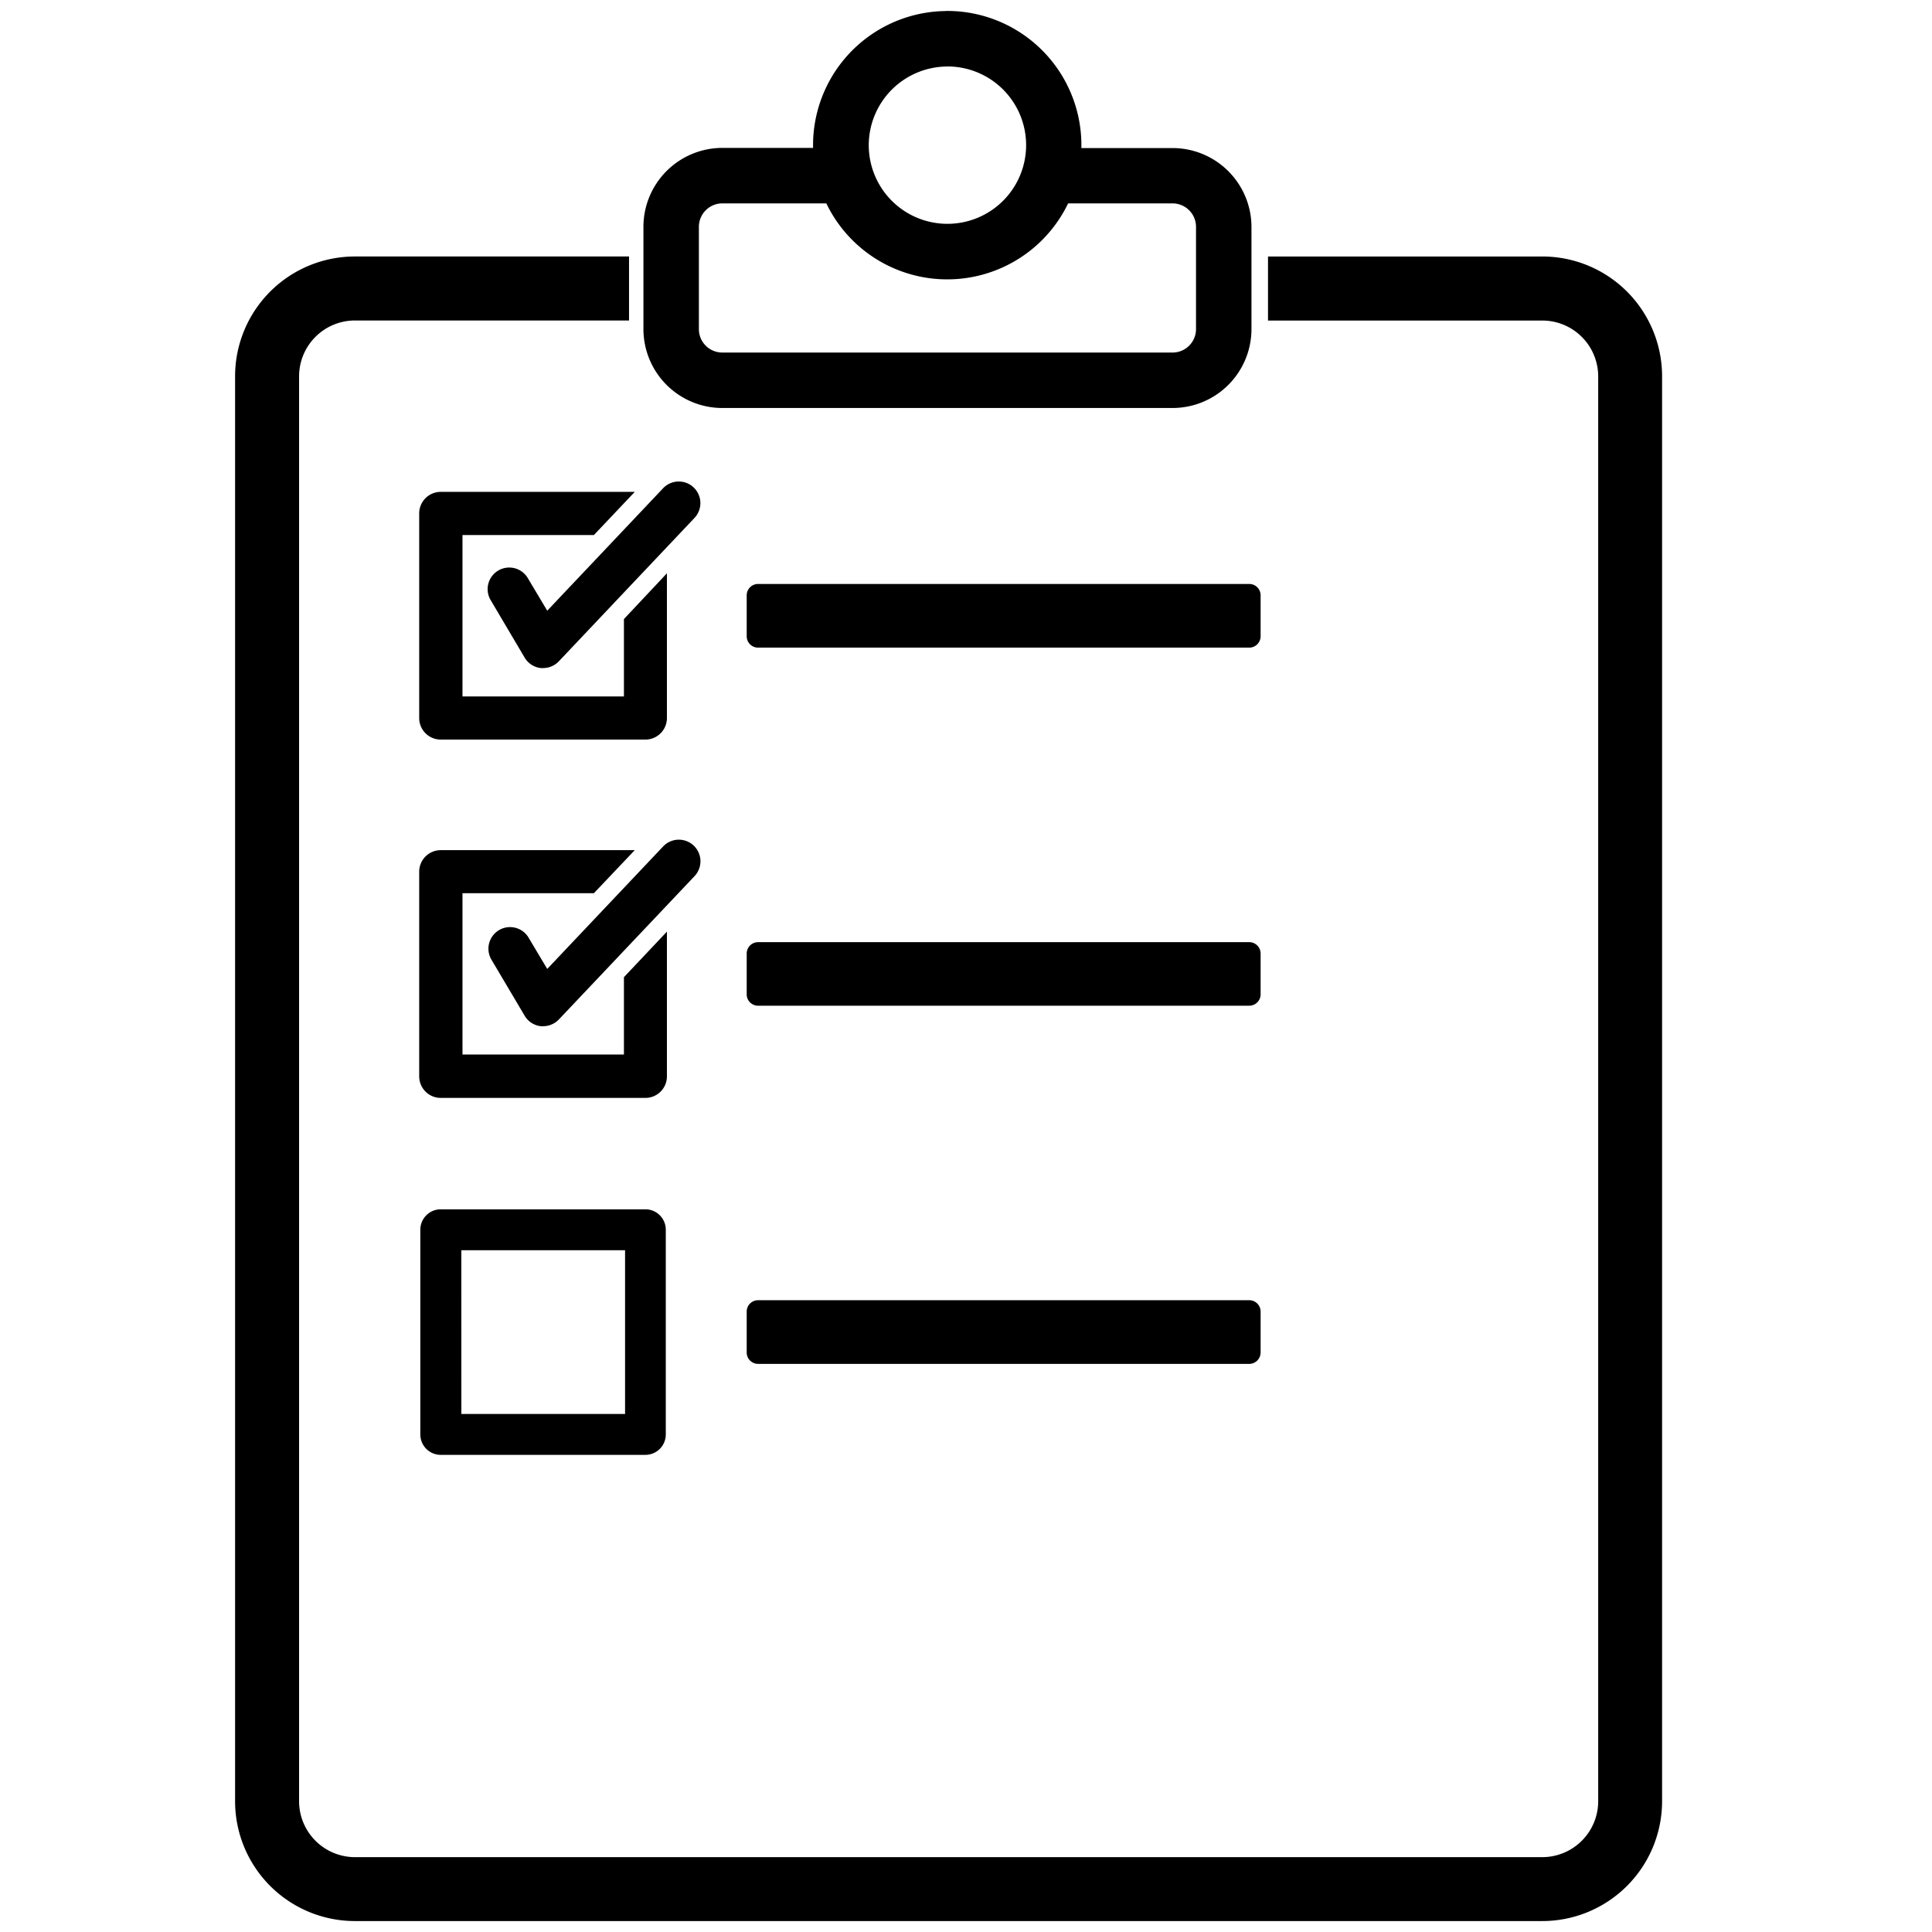
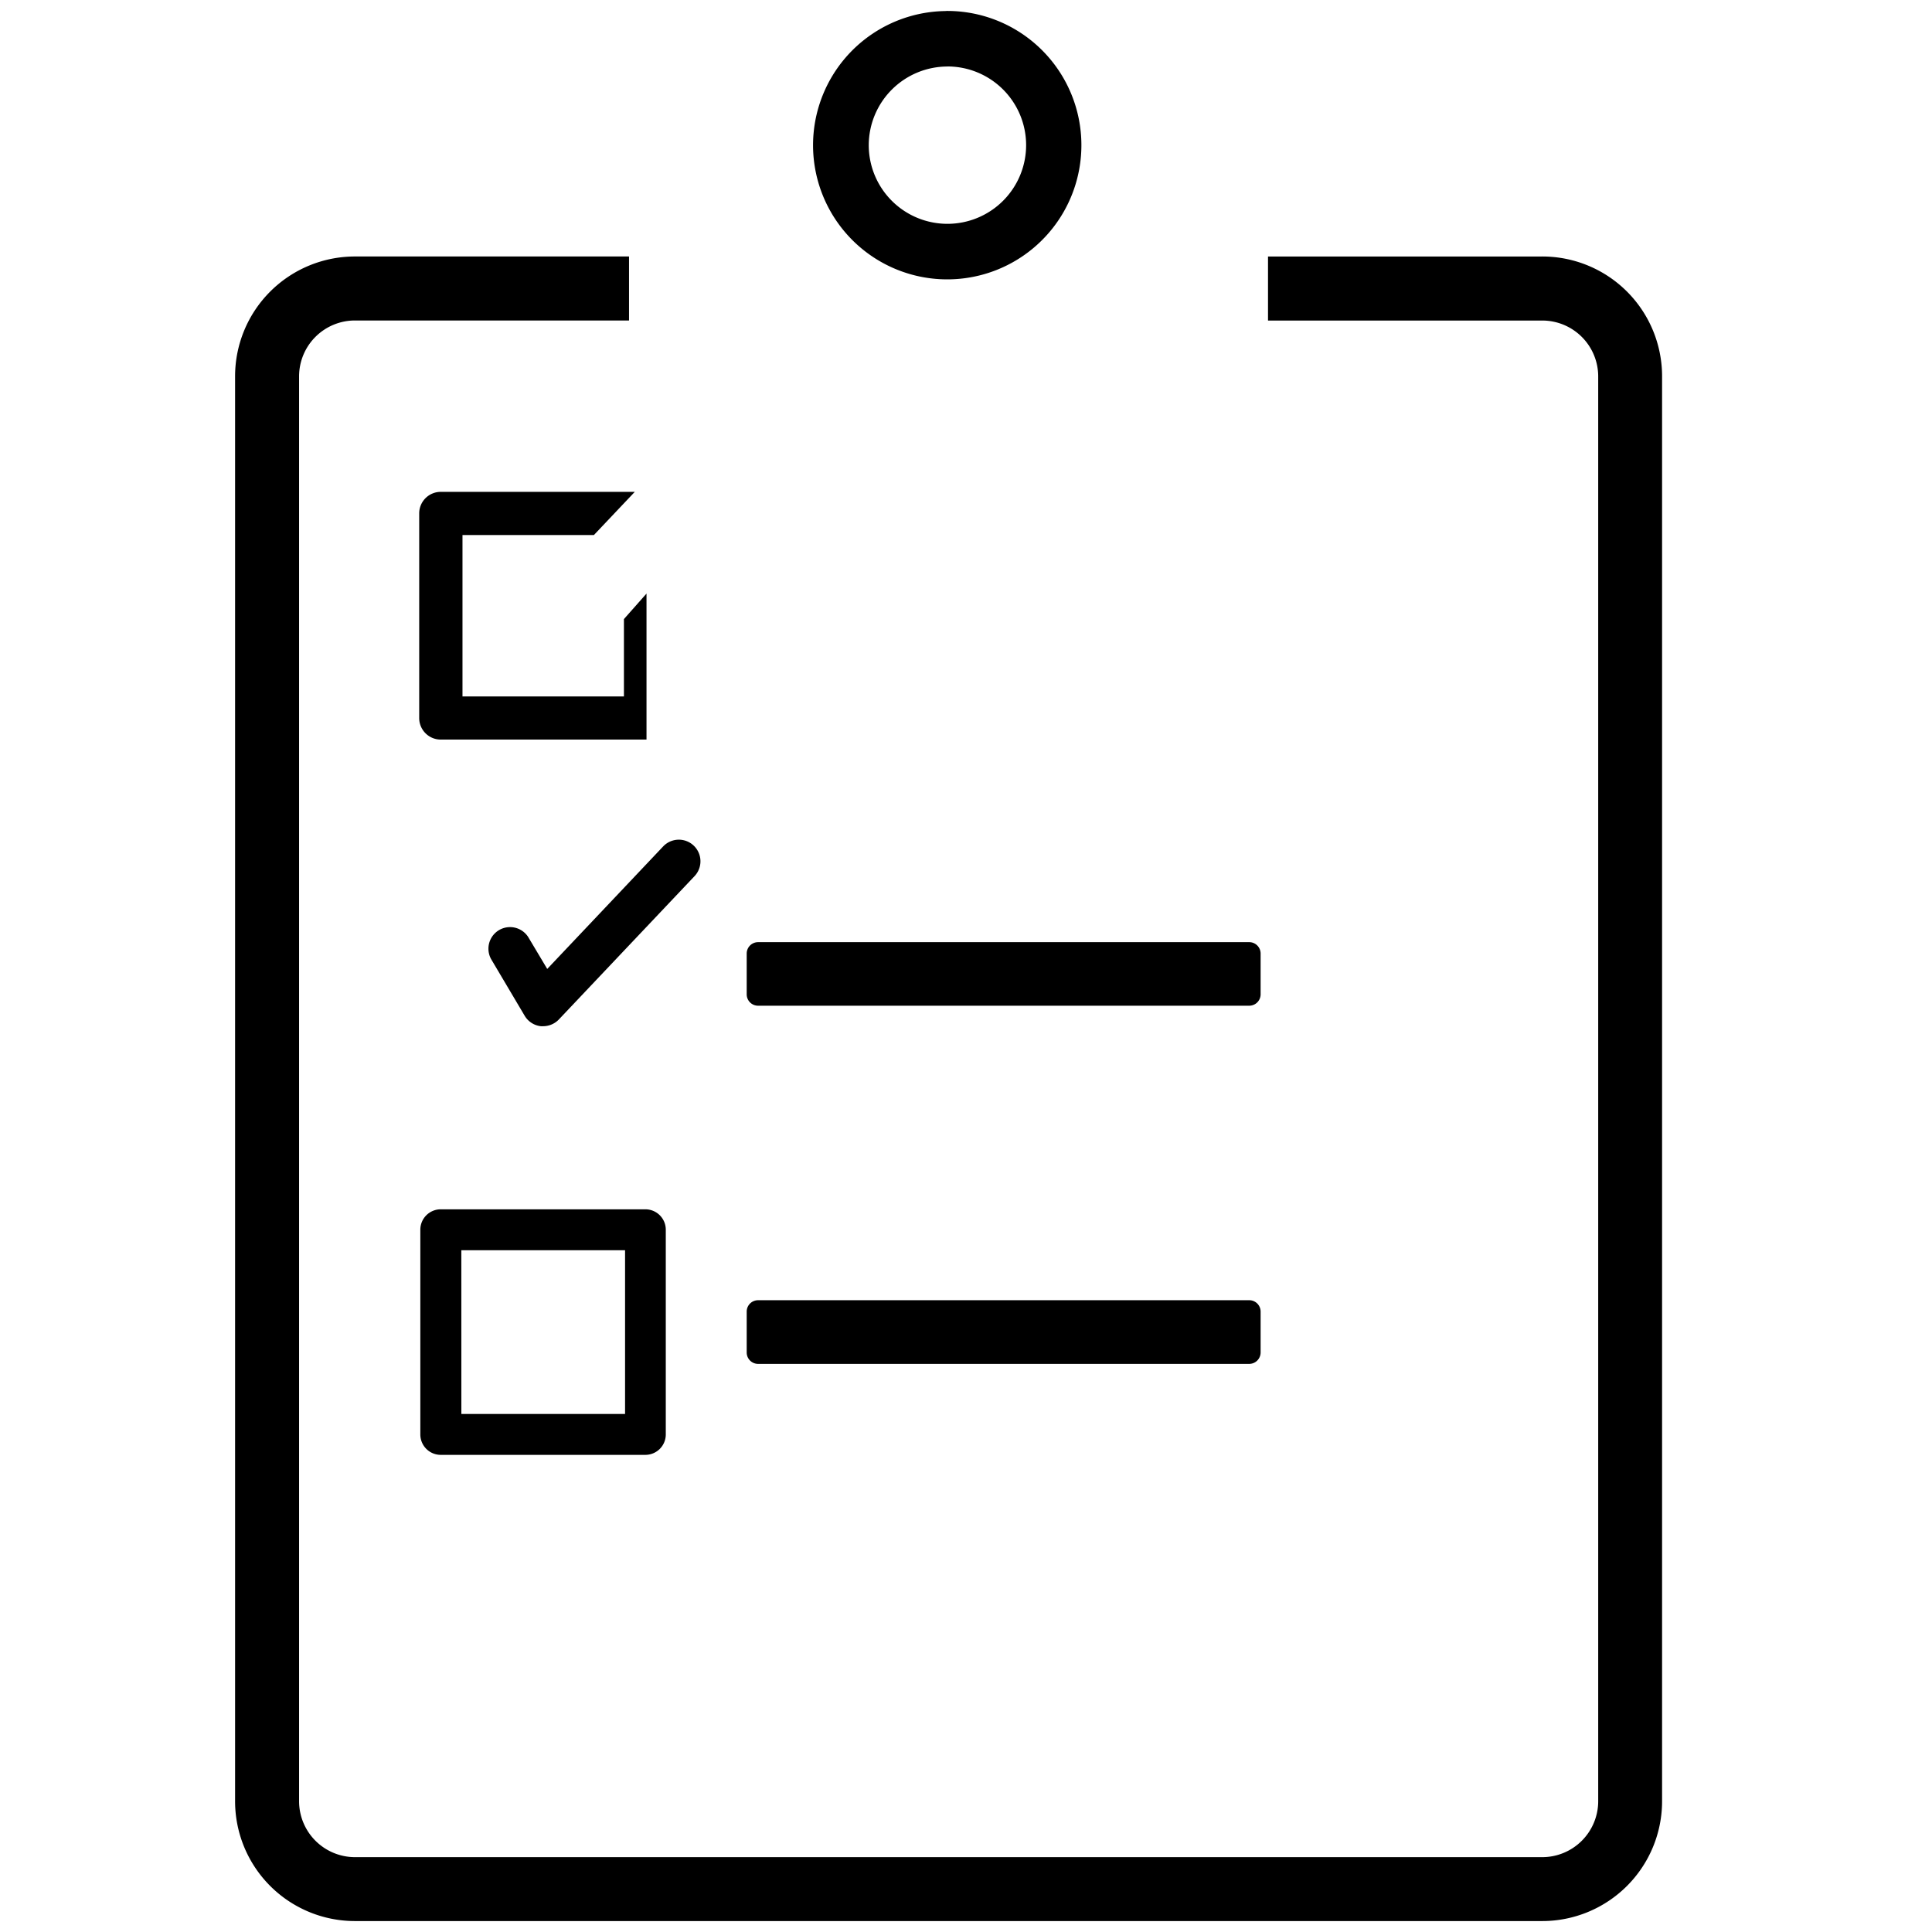
<svg xmlns="http://www.w3.org/2000/svg" viewBox="0 0 640 640">
  <defs>
    <style>.cls-1{fill:#fff;}.cls-2{stroke:#000;stroke-miterlimit:10;stroke-width:0.75px;}</style>
  </defs>
  <title>Take survey</title>
  <g id="Layer_2" data-name="Layer 2">
    <g id="Layer_2-2" data-name="Layer 2">
-       <rect class="cls-1" width="640" height="640" />
-     </g>
+       </g>
    <g id="Layer_1-2" data-name="Layer 1">
      <g id="Layer_2-3" data-name="Layer 2">
        <g id="Layer_1-2-2" data-name="Layer 1-2">
          <path d="M213.83,481.94H146a6.76,6.76,0,0,1-6.76-6.76V407.36a6.76,6.76,0,0,1,6.76-6.76h67.79a6.76,6.76,0,0,1,6.76,6.76v67.79a6.76,6.76,0,0,1-6.73,6.79Zm-61-13.55h54.23V414.15H152.82Z" />
-           <path class="cls-2" d="M413.82,214.16H251.12a3.39,3.39,0,0,1-3.39-3.39V197.21a3.39,3.39,0,0,1,3.38-3.39H413.82a3.39,3.39,0,0,1,3.4,3.37s0,0,0,0v13.56A3.4,3.4,0,0,1,413.82,214.16Z" />
          <path class="cls-2" d="M413.82,332.78H251.12a3.39,3.39,0,0,1-3.39-3.39V315.87a3.39,3.39,0,0,1,3.38-3.39H413.82a3.39,3.39,0,0,1,3.4,3.37s0,0,0,0v13.51A3.4,3.4,0,0,1,413.82,332.78Z" />
          <path class="cls-2" d="M413.82,451.43H251.12a3.4,3.4,0,0,1-3.39-3.39V434.48a3.39,3.39,0,0,1,3.38-3.39H413.82a3.39,3.39,0,0,1,3.4,3.37s0,0,0,0V448A3.41,3.41,0,0,1,413.82,451.43Z" />
          <path class="cls-2" d="M510.89,85.35H420.42v20.46h90.47a18.9,18.9,0,0,1,18.91,18.88v472a18.92,18.92,0,0,1-18.88,18.89H117.58A18.91,18.91,0,0,1,98.7,596.67v-472a18.89,18.89,0,0,1,18.88-18.88H208V85.34H117.58a39.32,39.32,0,0,0-39.33,39.31s0,0,0,0v472A39.33,39.33,0,0,0,117.58,636h393.3a39.33,39.33,0,0,0,39.33-39.33h0v-472a39.31,39.31,0,0,0-39.3-39.33Z" />
          <path class="cls-2" d="M313.85,21.64a26.44,26.44,0,1,1-26.44,26.44v0a26.48,26.48,0,0,1,26.44-26.42m0-17.63a44.07,44.07,0,1,0,44,44.1v0A44.07,44.07,0,0,0,313.85,4Z" />
-           <path class="cls-2" d="M207.06,205.22v25.87H152.83V176.87h43.74l12.84-13.56H146a6.76,6.76,0,0,0-6.76,6.76v67.79a6.76,6.76,0,0,0,6.76,6.76h67.79a6.76,6.76,0,0,0,6.76-6.76v-47Z" />
-           <path class="cls-2" d="M207.06,323.85v25.84H152.83V295.51h43.74L209.4,282H146a6.76,6.76,0,0,0-6.76,6.76v67.8a6.76,6.76,0,0,0,6.76,6.76h67.79a6.76,6.76,0,0,0,6.76-6.76v-47Z" />
-           <path class="cls-2" d="M388.43,49.42H347.61A33.6,33.6,0,0,1,341.94,67h46.49a8.15,8.15,0,0,1,8.14,8.14v33.89a8.14,8.14,0,0,1-8.14,8.13H239.28a8.13,8.13,0,0,1-8.14-8.12h0V75.19A8.15,8.15,0,0,1,239.28,67h46.49a33.64,33.64,0,0,1-5.68-17.63H239.28a25.79,25.79,0,0,0-25.76,25.77v33.89a25.78,25.78,0,0,0,25.76,25.75H388.43a25.78,25.78,0,0,0,25.76-25.76V75.19A25.79,25.79,0,0,0,388.43,49.42Z" />
-           <path class="cls-2" d="M179.94,220.93a6.07,6.07,0,0,1-.75,0,6.76,6.76,0,0,1-5.07-3.28L163,198.84a6.78,6.78,0,1,1,11.65-6.92h0l6.56,11L219.93,162a6.78,6.78,0,0,1,9.85,9.32L184.86,218.8A6.85,6.85,0,0,1,179.94,220.93Z" />
+           <path class="cls-2" d="M207.06,205.22v25.87H152.83V176.87h43.74l12.84-13.56H146a6.76,6.76,0,0,0-6.76,6.76v67.79a6.76,6.76,0,0,0,6.76,6.76h67.79v-47Z" />
          <path class="cls-2" d="M179.94,339.57h-.75a6.76,6.76,0,0,1-5.07-3.29L163,317.51a6.78,6.78,0,0,1,11.65-6.92l6.56,11,38.74-40.94a6.78,6.78,0,1,1,9.85,9.33h0l-44.91,47.44A6.85,6.85,0,0,1,179.94,339.57Z" />
        </g>
      </g>
    </g>
  </g>
</svg>